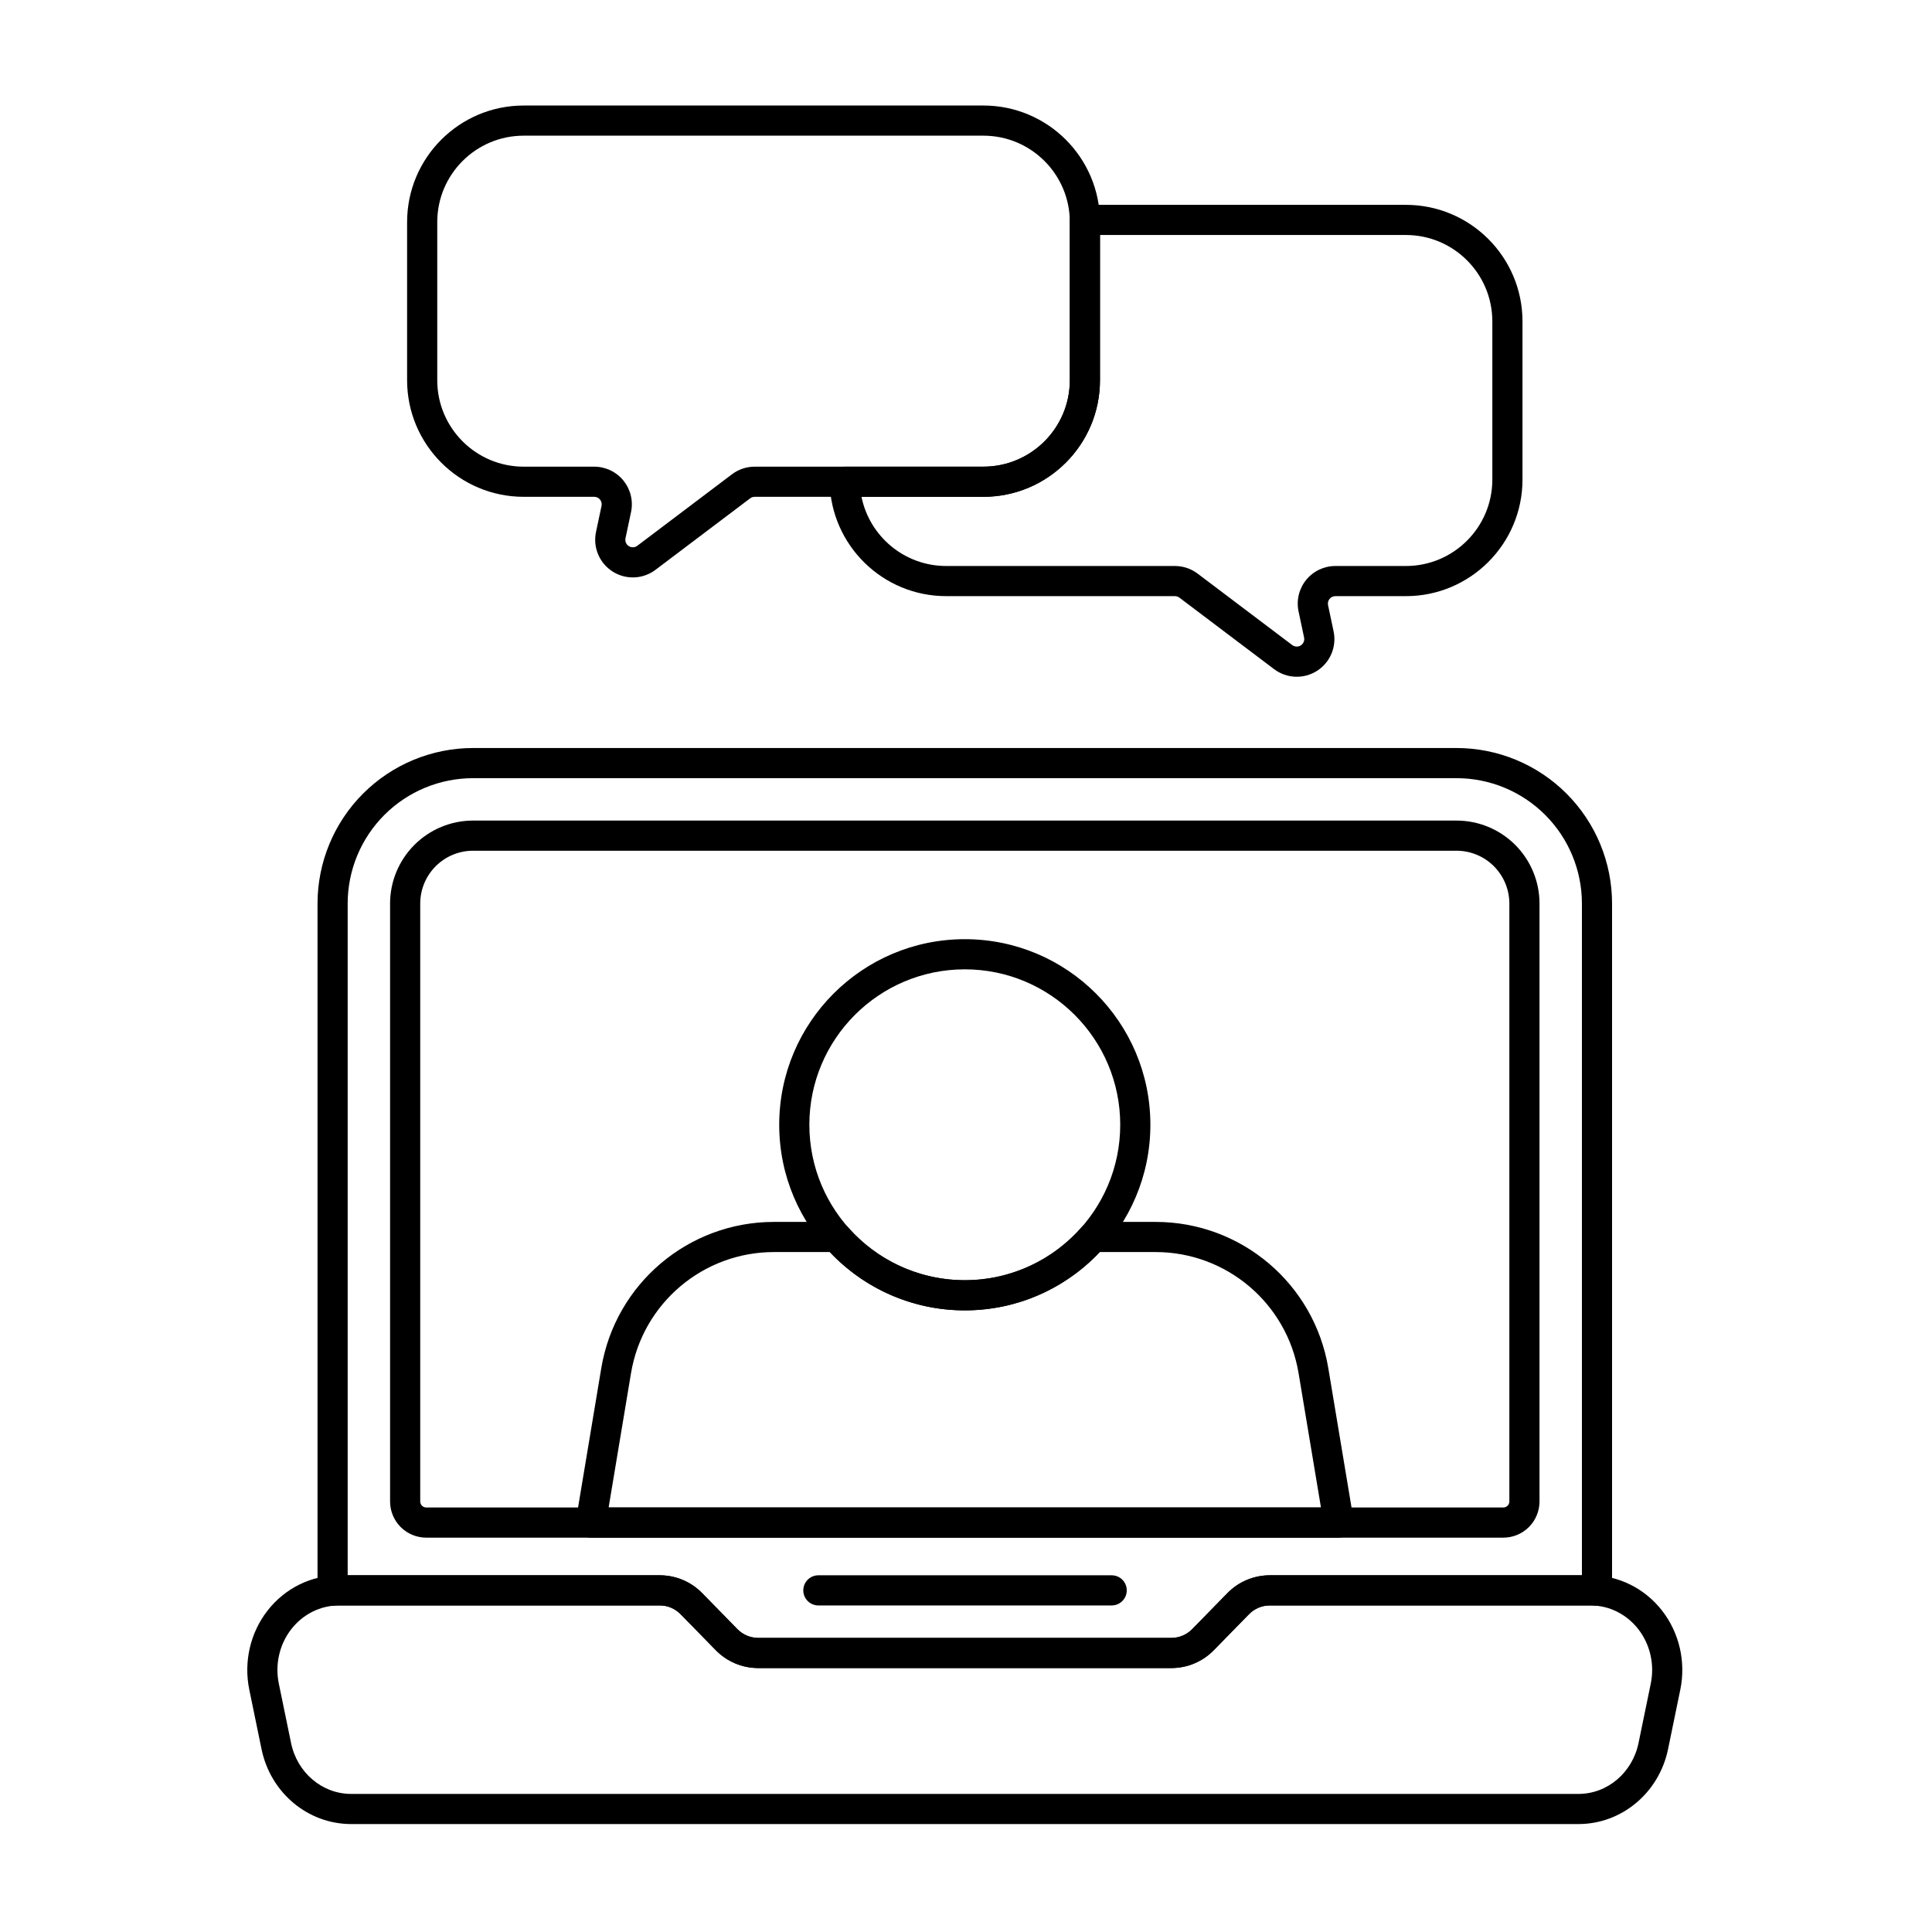
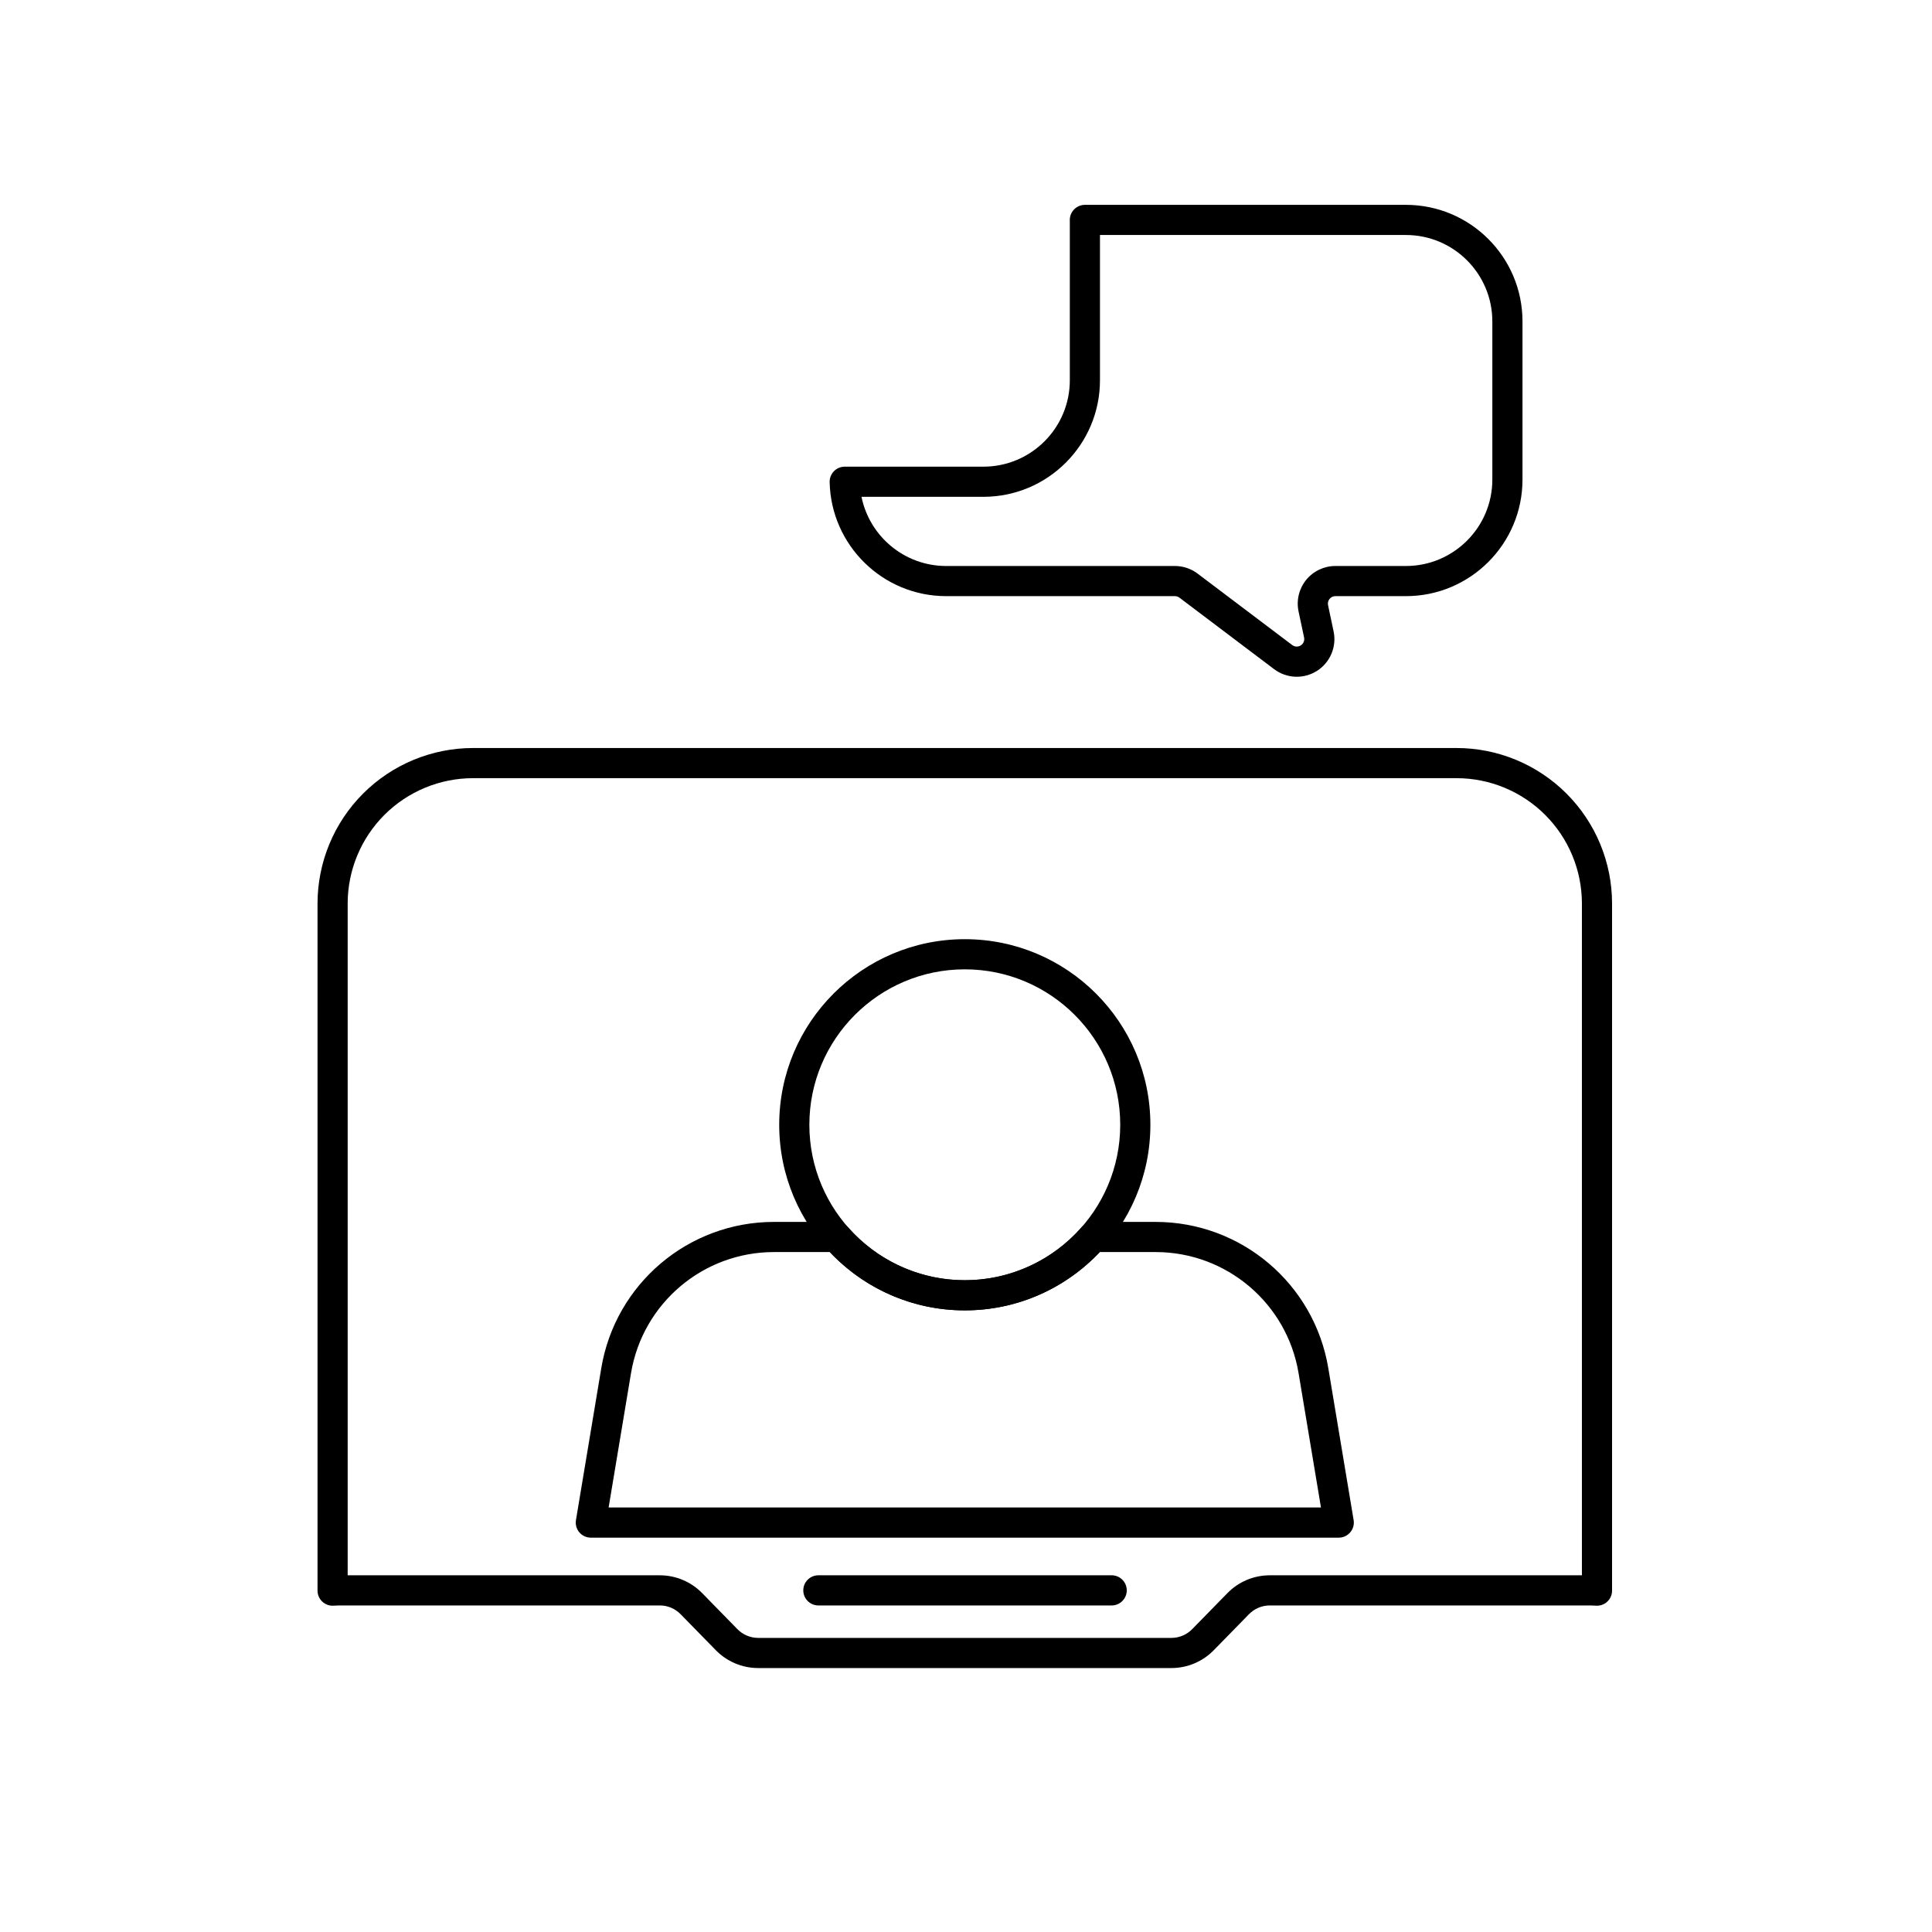
<svg xmlns="http://www.w3.org/2000/svg" width="512" height="512" viewBox="0 0 512 512" fill="none">
  <path fill-rule="evenodd" clip-rule="evenodd" d="M84.148 421.537C84.149 422.09 84.264 422.638 84.487 423.144C84.71 423.651 85.035 424.105 85.443 424.479C85.851 424.853 86.332 425.139 86.856 425.317C87.379 425.496 87.934 425.563 88.486 425.516C88.927 425.478 89.37 425.459 89.817 425.459H174.893C176.958 425.459 178.933 426.314 180.406 427.819L189.666 437.288C191.125 438.791 192.869 439.986 194.797 440.803C196.724 441.621 198.796 442.045 200.89 442.05H310.47C312.564 442.045 314.636 441.621 316.564 440.803C318.492 439.985 320.237 438.789 321.695 437.286L330.955 427.819C331.67 427.078 332.526 426.487 333.472 426.081C334.419 425.676 335.437 425.464 336.466 425.459H421.545C421.992 425.459 422.435 425.478 422.876 425.516C423.427 425.563 423.982 425.495 424.505 425.317C425.029 425.138 425.51 424.853 425.918 424.479C426.325 424.105 426.651 423.65 426.874 423.144C427.097 422.637 427.213 422.09 427.213 421.537V239.459C427.213 234.045 426.147 228.684 424.076 223.682C422.004 218.68 418.967 214.135 415.139 210.307C411.31 206.478 406.766 203.442 401.764 201.37C396.762 199.298 391.401 198.232 385.987 198.232H125.373C119.959 198.232 114.598 199.299 109.596 201.37C104.595 203.442 100.05 206.479 96.222 210.307C92.394 214.136 89.357 218.68 87.286 223.682C85.214 228.684 84.148 234.045 84.148 239.459V421.537ZM419.223 417.47H336.466C334.372 417.475 332.301 417.899 330.373 418.717C328.445 419.535 326.701 420.731 325.243 422.233L315.983 431.7C315.268 432.442 314.412 433.033 313.465 433.438C312.518 433.844 311.499 434.055 310.47 434.061H200.89C199.86 434.055 198.842 433.844 197.896 433.438C196.949 433.033 196.093 432.442 195.379 431.7L186.119 422.233C184.66 420.73 182.915 419.535 180.988 418.716C179.06 417.898 176.987 417.475 174.893 417.47H92.137V239.459C92.137 230.644 95.639 222.19 101.872 215.957C108.104 209.725 116.558 206.223 125.373 206.223H385.989C394.803 206.223 403.256 209.725 409.489 215.958C415.721 222.191 419.223 230.644 419.223 239.459V417.47ZM287.502 54.287C286.97 54.288 286.443 54.395 285.953 54.602C285.462 54.809 285.018 55.112 284.646 55.493C284.274 55.874 283.982 56.325 283.786 56.821C283.591 57.316 283.496 57.845 283.508 58.378C283.512 58.537 283.514 58.698 283.514 58.859V100.768C283.514 113.409 273.251 123.672 260.61 123.672H223.859C223.327 123.672 222.801 123.779 222.311 123.985C221.821 124.191 221.377 124.493 221.006 124.873C220.634 125.253 220.341 125.703 220.145 126.197C219.949 126.691 219.854 127.219 219.865 127.751C220.218 144.497 233.921 157.984 250.752 157.984H311.363C311.795 157.984 312.215 158.126 312.558 158.384L337.648 177.33C339.269 178.556 341.227 179.257 343.258 179.339C345.289 179.421 347.296 178.88 349.012 177.79C350.727 176.699 352.068 175.11 352.855 173.236C353.641 171.361 353.837 169.292 353.414 167.303L351.947 160.379C351.885 160.09 351.889 159.79 351.958 159.503C352.027 159.216 352.159 158.947 352.345 158.717C352.531 158.488 352.766 158.303 353.033 158.176C353.3 158.049 353.592 157.983 353.888 157.984H372.581C389.632 157.984 403.475 144.14 403.475 127.091V85.182C403.475 68.13 389.632 54.287 372.581 54.287H287.502ZM291.504 62.278H372.581C385.222 62.278 395.485 72.541 395.485 85.182V127.091C395.485 139.732 385.222 149.995 372.581 149.995H353.888C352.403 149.995 350.937 150.327 349.596 150.966C348.255 151.605 347.074 152.535 346.139 153.688C345.204 154.842 344.539 156.191 344.191 157.635C343.844 159.079 343.823 160.582 344.131 162.036L345.598 168.96C345.68 169.355 345.64 169.765 345.483 170.137C345.326 170.508 345.059 170.823 344.719 171.04C344.379 171.256 343.981 171.364 343.578 171.349C343.175 171.334 342.786 171.196 342.463 170.954L317.373 152.008C315.642 150.701 313.532 149.994 311.363 149.995H250.752C239.675 149.995 230.425 142.115 228.304 131.659L260.61 131.661C277.661 131.661 291.504 117.818 291.504 100.768V62.278Z" fill="black" />
-   <path fill-rule="evenodd" clip-rule="evenodd" d="M291.504 58.859C291.504 41.807 277.661 27.964 260.61 27.964H138.779C121.729 27.964 107.886 41.807 107.886 58.859V100.768C107.886 117.817 121.729 131.661 138.779 131.661H157.472C157.767 131.661 158.059 131.726 158.326 131.854C158.593 131.981 158.828 132.166 159.014 132.395C159.2 132.625 159.332 132.893 159.402 133.18C159.471 133.467 159.475 133.767 159.414 134.056L157.947 140.98C157.525 142.969 157.72 145.038 158.507 146.913C159.294 148.787 160.635 150.376 162.35 151.467C164.065 152.557 166.073 153.098 168.104 153.016C170.135 152.934 172.092 152.233 173.714 151.007L198.802 132.061C199.147 131.803 199.567 131.661 199.998 131.661H260.61C277.661 131.661 291.504 117.817 291.504 100.768V58.859ZM283.514 58.859V100.768C283.514 113.409 273.251 123.672 260.61 123.672H199.998C197.829 123.671 195.718 124.378 193.987 125.685L168.899 144.631C168.576 144.876 168.187 145.017 167.782 145.034C167.378 145.05 166.978 144.943 166.637 144.726C166.295 144.509 166.028 144.192 165.872 143.818C165.716 143.445 165.678 143.033 165.763 142.637L167.23 135.713C167.538 134.259 167.517 132.756 167.17 131.312C166.823 129.868 166.157 128.519 165.223 127.365C164.287 126.212 163.105 125.281 161.765 124.643C160.424 124.004 158.957 123.672 157.472 123.672H138.779C126.138 123.672 115.877 113.409 115.877 100.768V58.859C115.877 46.218 126.138 35.955 138.779 35.955H260.61C273.251 35.955 283.514 46.218 283.514 58.859ZM186.119 422.233C184.66 420.73 182.915 419.534 180.988 418.716C179.06 417.898 176.987 417.474 174.893 417.47H89.817C82.468 417.47 75.504 420.904 70.884 426.845C66.322 432.713 64.545 440.408 66.065 447.787L69.308 463.529C71.701 475.151 81.629 483.395 93.059 483.395H418.302C429.733 483.395 439.658 475.151 442.054 463.529L445.296 447.787C446.817 440.408 445.039 432.713 440.475 426.845C435.856 420.904 428.893 417.47 421.545 417.47H336.466C334.372 417.475 332.301 417.899 330.373 418.717C328.445 419.535 326.701 420.73 325.243 422.233L315.983 431.7C315.268 432.442 314.412 433.033 313.465 433.438C312.518 433.844 311.499 434.055 310.47 434.061H200.89C199.86 434.055 198.842 433.843 197.896 433.438C196.949 433.033 196.093 432.442 195.379 431.7L186.119 422.233ZM180.406 427.819L189.666 437.288C191.125 438.79 192.869 439.986 194.797 440.803C196.724 441.621 198.796 442.045 200.89 442.05H310.47C312.564 442.045 314.636 441.621 316.564 440.803C318.492 439.985 320.237 438.789 321.695 437.286L330.955 427.819C331.67 427.078 332.526 426.487 333.472 426.081C334.419 425.676 335.437 425.464 336.466 425.459H421.545C426.45 425.46 431.085 427.783 434.168 431.75C437.309 435.791 438.517 441.095 437.47 446.174L434.228 461.916C432.615 469.749 426.007 475.406 418.302 475.406H93.059C85.354 475.406 78.746 469.749 77.134 461.916L73.891 446.174C72.844 441.095 74.05 435.791 77.193 431.75C80.277 427.783 84.909 425.46 89.817 425.459H174.893C176.958 425.459 178.933 426.314 180.406 427.819ZM385.987 217.46H125.373C119.539 217.462 113.945 219.78 109.82 223.906C105.695 228.031 103.376 233.625 103.374 239.459V397.904C103.374 400.447 104.384 402.886 106.182 404.684C107.981 406.482 110.419 407.493 112.962 407.493H398.397C400.94 407.493 403.379 406.482 405.177 404.684C406.975 402.886 407.985 400.447 407.985 397.904V239.457C407.986 236.568 407.418 233.707 406.312 231.038C405.207 228.368 403.587 225.943 401.544 223.9C399.501 221.858 397.075 220.237 394.406 219.132C391.737 218.027 388.876 217.459 385.987 217.46ZM111.365 397.904V239.459C111.365 235.744 112.841 232.181 115.468 229.554C118.095 226.927 121.658 225.451 125.373 225.451H385.987C389.701 225.452 393.263 226.928 395.89 229.554C398.517 232.181 399.994 235.742 399.997 239.457V397.904C399.997 398.787 399.281 399.502 398.397 399.502H112.962C112.539 399.502 112.132 399.334 111.833 399.034C111.533 398.734 111.365 398.328 111.365 397.904Z" fill="black" />
  <path fill-rule="evenodd" clip-rule="evenodd" d="M216.752 425.459H294.607C296.812 425.459 298.603 423.669 298.603 421.464C298.603 419.259 296.812 417.47 294.607 417.47H216.752C215.714 417.502 214.73 417.937 214.007 418.682C213.284 419.428 212.88 420.426 212.88 421.464C212.88 422.503 213.284 423.5 214.007 424.246C214.73 424.991 215.714 425.426 216.752 425.459ZM255.68 248.893C228.536 248.893 206.499 270.93 206.499 298.076C206.499 325.22 228.536 347.259 255.68 347.259C282.825 347.259 304.862 325.22 304.862 298.076C304.862 270.93 282.825 248.893 255.68 248.893ZM255.68 256.884C278.415 256.884 296.872 275.341 296.872 298.076C296.872 320.811 278.415 339.268 255.68 339.268C232.947 339.268 214.488 320.811 214.488 298.076C214.488 275.341 232.947 256.884 255.68 256.884Z" fill="black" />
  <path fill-rule="evenodd" clip-rule="evenodd" d="M152.635 402.84C152.539 403.413 152.569 403.999 152.723 404.559C152.877 405.119 153.151 405.638 153.526 406.081C153.901 406.524 154.368 406.88 154.895 407.124C155.422 407.367 155.996 407.493 156.576 407.493H354.785C355.365 407.492 355.938 407.365 356.465 407.121C356.991 406.877 357.457 406.521 357.832 406.079C358.207 405.636 358.481 405.117 358.636 404.558C358.79 403.999 358.821 403.413 358.726 402.84L352.016 362.584C348.288 340.215 328.934 323.82 306.257 323.82H289.69C288.538 323.82 287.443 324.318 286.684 325.183C279.13 333.814 268.037 339.268 255.68 339.268C243.323 339.268 232.231 333.814 224.676 325.183C224.301 324.755 223.839 324.412 223.321 324.177C222.803 323.942 222.24 323.82 221.671 323.82H205.103C182.425 323.82 163.071 340.215 159.343 362.584L152.635 402.84ZM161.291 399.502L167.225 363.898C170.312 345.381 186.332 331.81 205.103 331.81H219.903C228.872 341.32 241.589 347.259 255.68 347.259C269.774 347.259 282.49 341.318 291.462 331.805C291.456 331.81 306.257 331.81 306.257 331.81C325.03 331.81 341.05 345.381 344.135 363.898L350.07 399.502H161.291Z" fill="black" />
</svg>